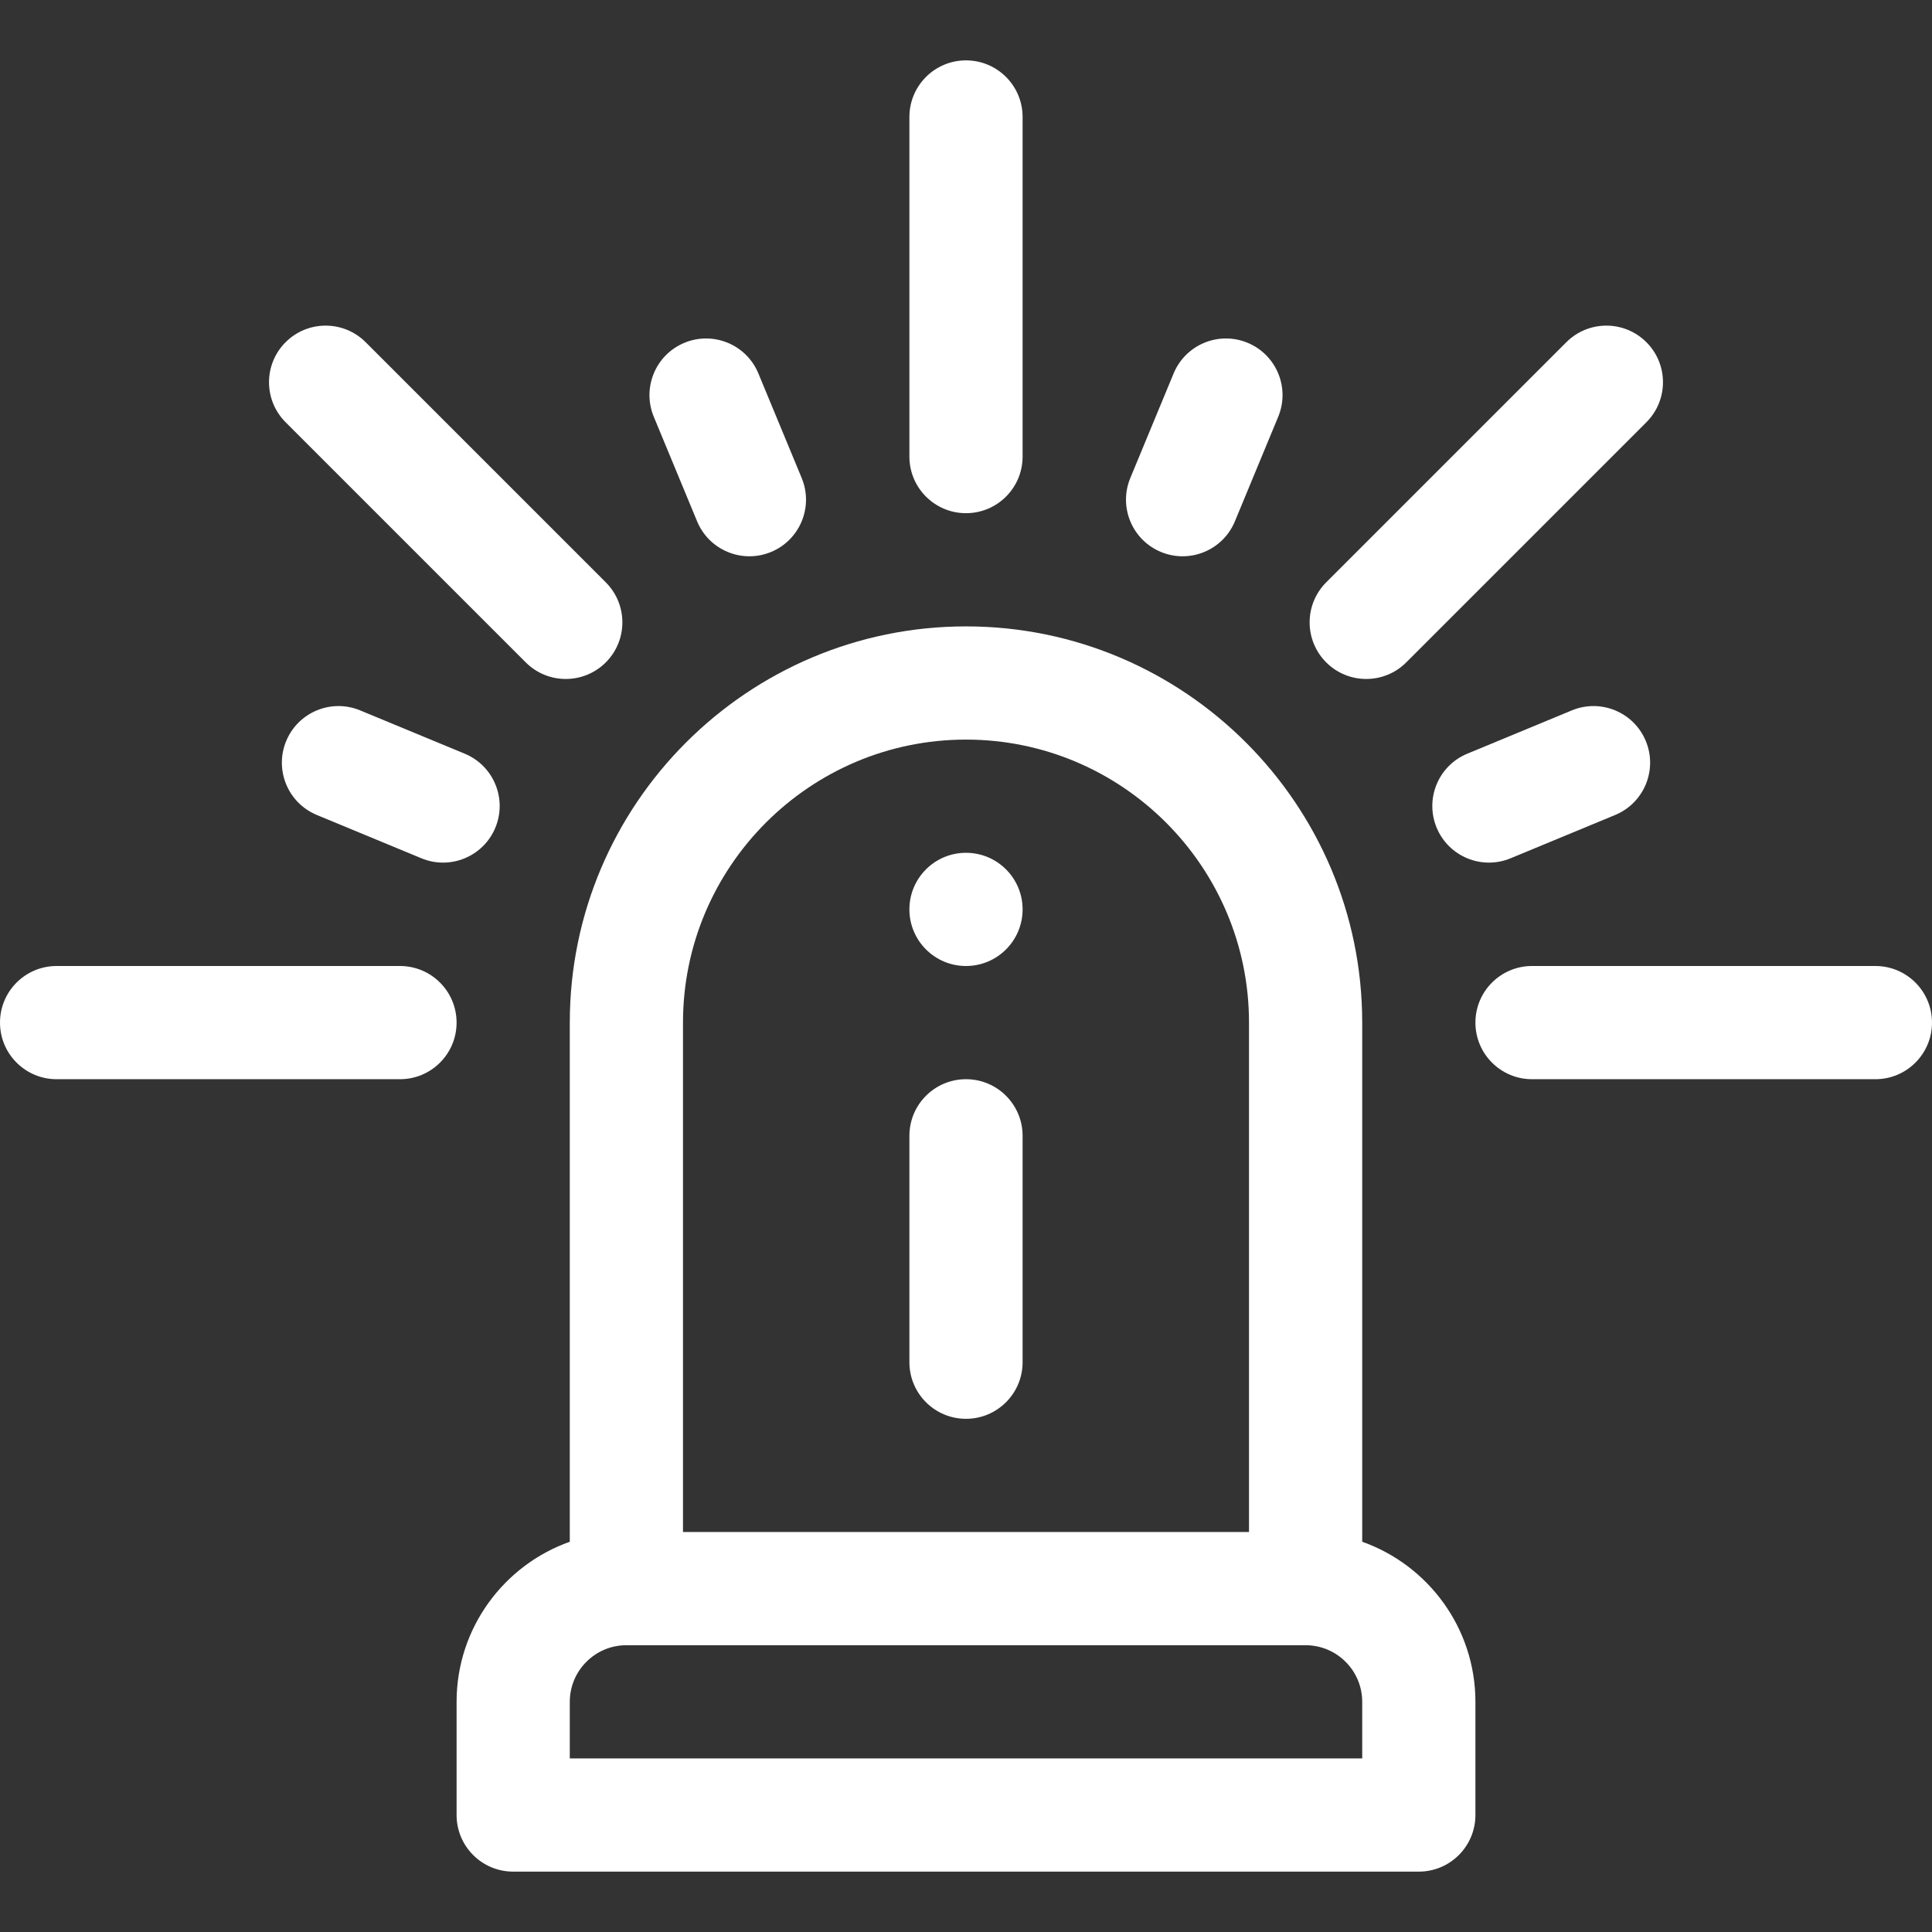
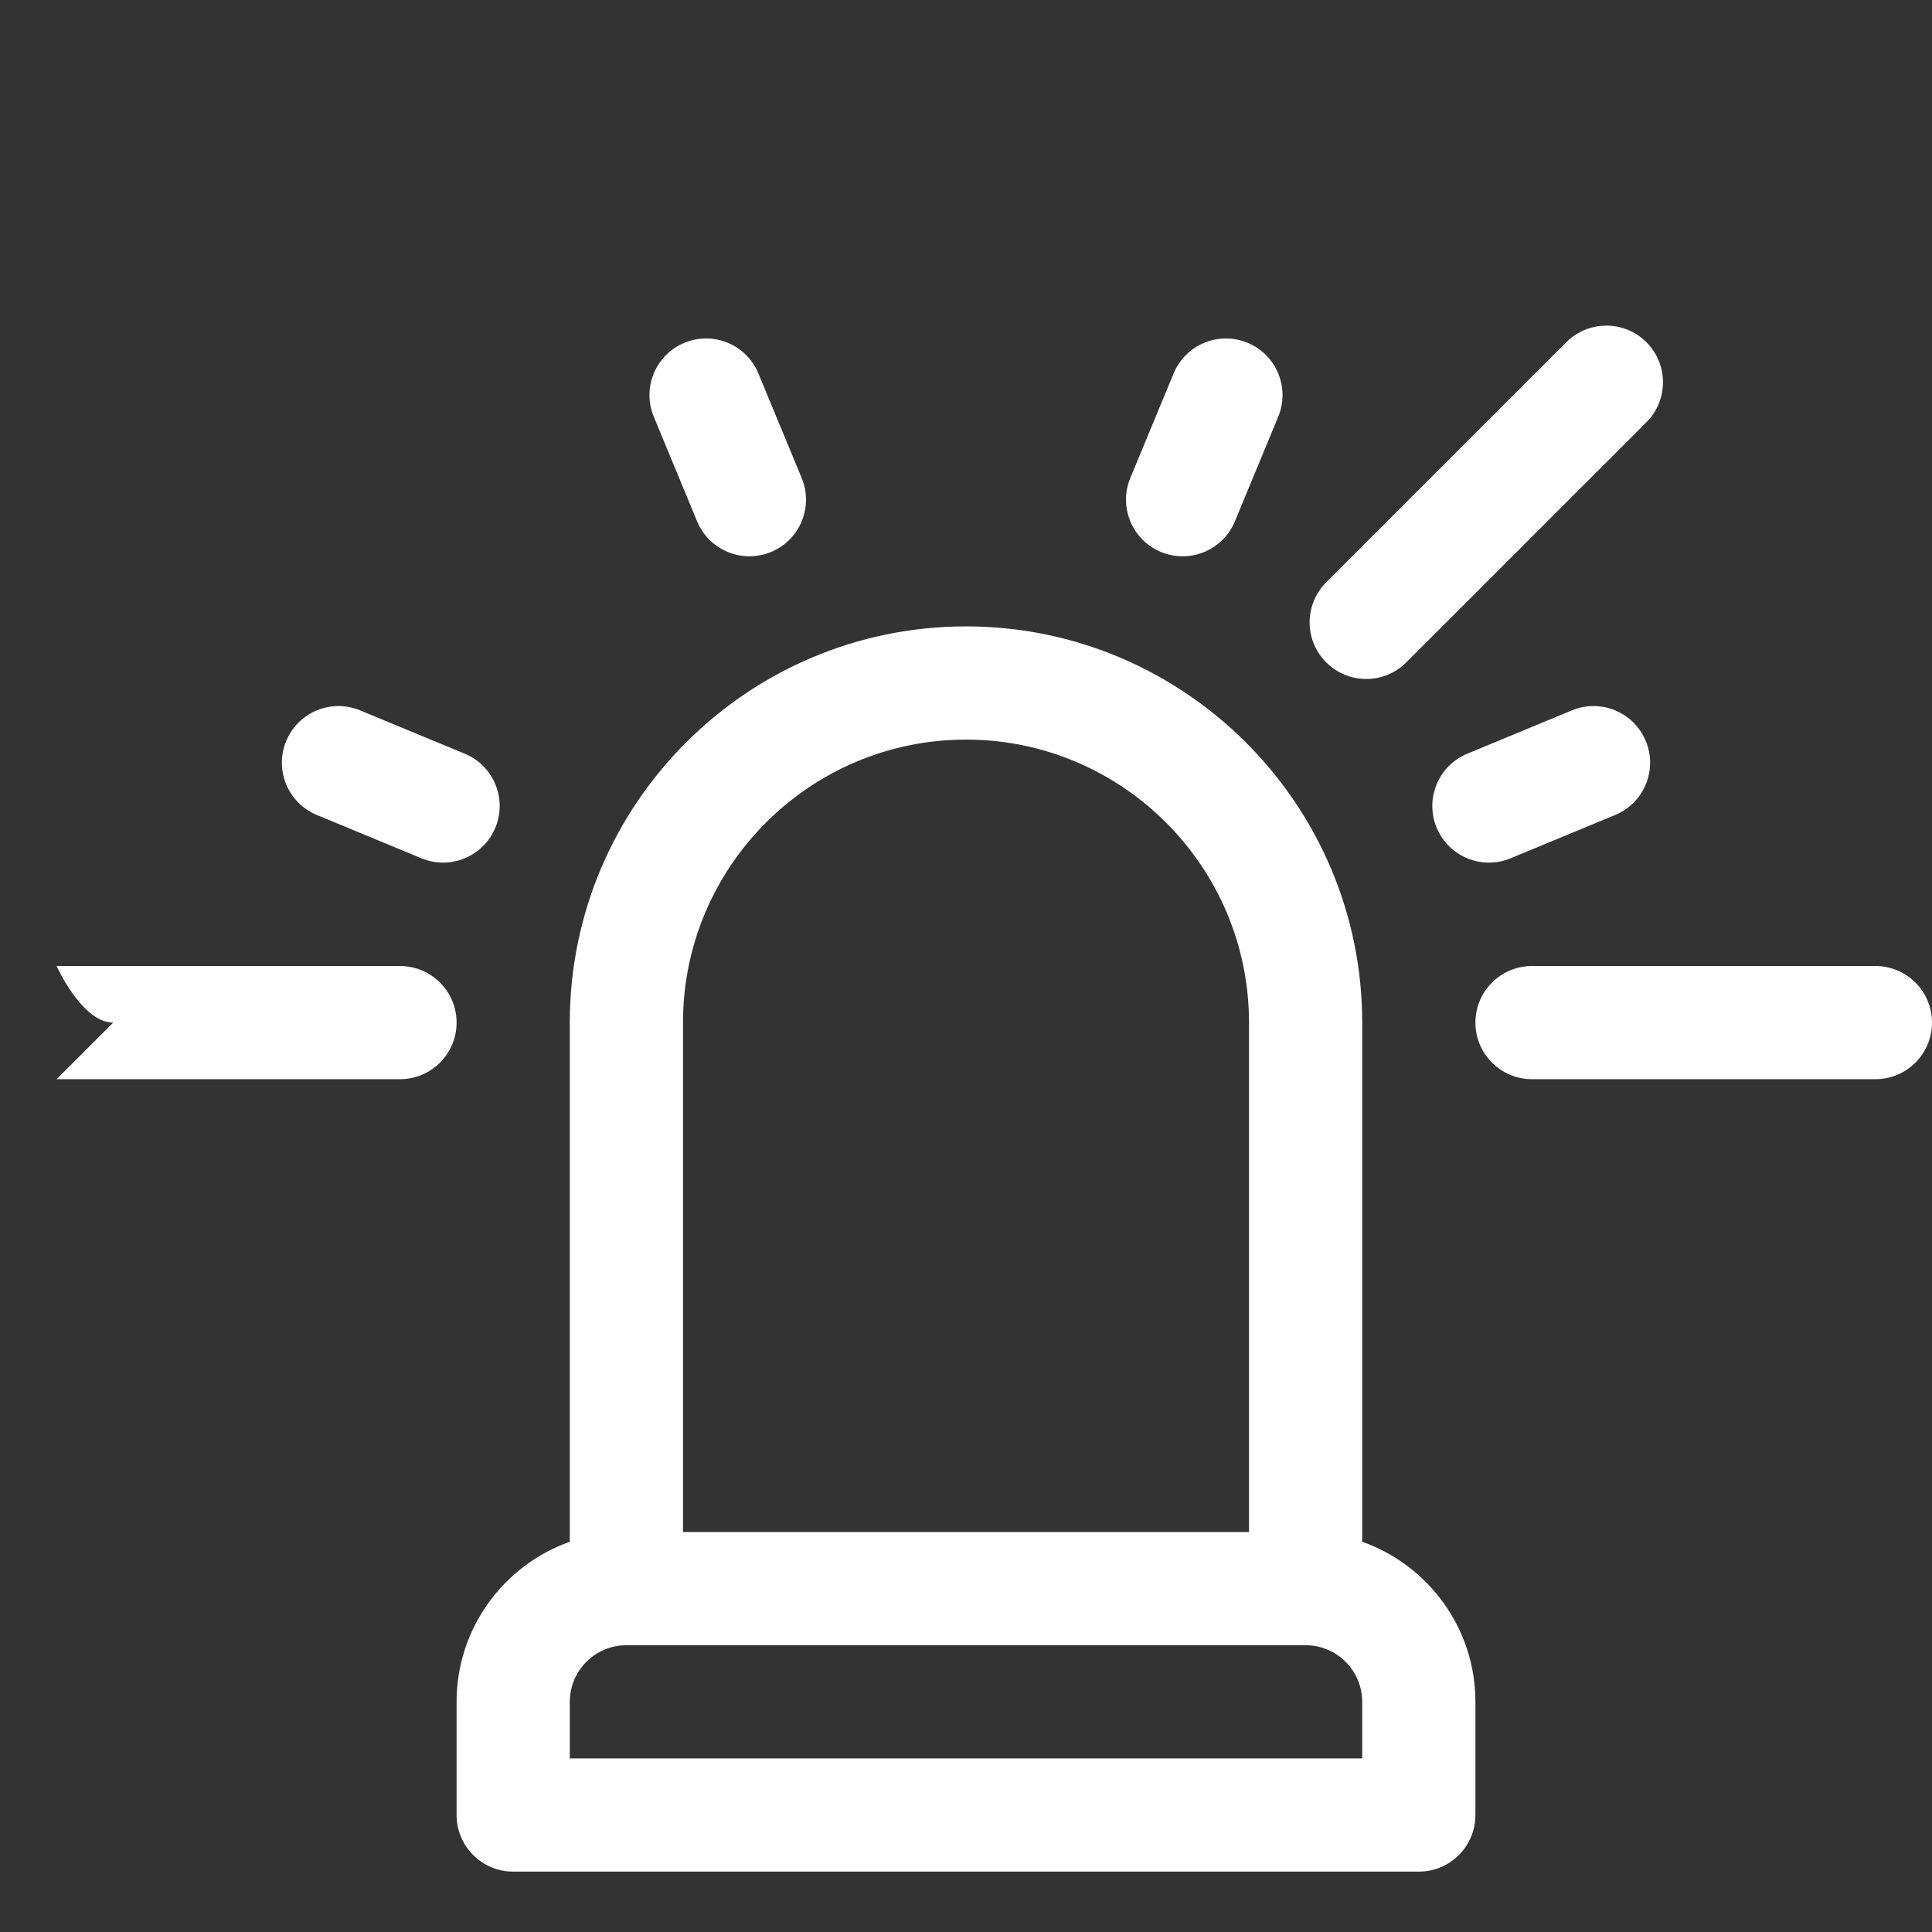
<svg xmlns="http://www.w3.org/2000/svg" id="Capa_1" enable-background="new 0 0 512 512" height="512px" viewBox="0 0 512 512" width="512px">
  <rect x="0" y="0" width="512" height="512" fill="#333333" stroke="none" />
  <g>
    <g>
      <path d="m361 408.58v-137.58c0-57.897-47.103-105-105-105s-105 47.103-105 105v137.58c-17.459 6.192-30 22.865-30 42.42v30c0 8.284 6.716 15 15 15h240c8.284 0 15-6.716 15-15v-30c0-19.555-12.541-36.228-30-42.42zm-180-137.58c0-41.355 33.645-75 75-75s75 33.645 75 75v135h-150zm180 195h-210v-15c0-8.271 6.729-15 15-15h180c8.271 0 15 6.729 15 15z" data-original="#000000" class="active-path" data-old_color="#000000" fill="#FFFFFF" />
-       <path d="m256 136c8.284 0 15-6.716 15-15v-90c0-8.284-6.716-15-15-15s-15 6.716-15 15v90c0 8.284 6.716 15 15 15z" data-original="#000000" class="active-path" data-old_color="#000000" fill="#FFFFFF" />
      <path d="m372.672 175.541 63.64-63.64c5.858-5.858 5.858-15.355 0-21.213-5.857-5.858-15.355-5.858-21.213 0l-63.64 63.64c-5.858 5.858-5.858 15.355 0 21.213 5.858 5.857 15.356 5.858 21.213 0z" data-original="#000000" class="active-path" data-old_color="#000000" fill="#FFFFFF" />
-       <path d="m139.328 175.541c5.857 5.858 15.355 5.858 21.213 0s5.858-15.355 0-21.213l-63.64-63.64c-5.857-5.858-15.355-5.858-21.213 0s-5.858 15.355 0 21.213z" data-original="#000000" class="active-path" data-old_color="#000000" fill="#FFFFFF" />
      <path d="m400.322 227.456 27.716-11.48c7.654-3.17 11.288-11.945 8.118-19.598-3.17-7.654-11.944-11.288-19.599-8.118l-27.716 11.48c-7.654 3.17-11.288 11.945-8.118 19.598 3.166 7.641 11.935 11.293 19.599 8.118z" data-original="#000000" class="active-path" data-old_color="#000000" fill="#FFFFFF" />
      <path d="m123.158 199.739-27.716-11.48c-7.654-3.17-16.429.464-19.599 8.118s.464 16.428 8.118 19.598l27.716 11.48c7.684 3.182 16.441-.495 19.599-8.118 3.17-7.653-.464-16.428-8.118-19.598z" data-original="#000000" class="active-path" data-old_color="#000000" fill="#FFFFFF" />
      <path d="m184.739 138.158c3.166 7.642 11.933 11.293 19.599 8.118 7.654-3.17 11.288-11.945 8.118-19.598l-11.48-27.716c-3.17-7.654-11.944-11.288-19.599-8.118-7.654 3.17-11.288 11.945-8.118 19.599z" data-original="#000000" class="active-path" data-old_color="#000000" fill="#FFFFFF" />
      <path d="m307.662 146.276c7.684 3.183 16.441-.495 19.599-8.118l11.48-27.716c3.17-7.654-.464-16.428-8.118-19.599-7.654-3.17-16.428.464-19.599 8.118l-11.48 27.716c-3.17 7.655.464 16.429 8.118 19.599z" data-original="#000000" class="active-path" data-old_color="#000000" fill="#FFFFFF" />
-       <path d="m15 286h91c8.284 0 15-6.716 15-15s-6.716-15-15-15h-91c-8.284 0-15 6.716-15 15s6.716 15 15 15z" data-original="#000000" class="active-path" data-old_color="#000000" fill="#FFFFFF" />
+       <path d="m15 286h91c8.284 0 15-6.716 15-15s-6.716-15-15-15h-91s6.716 15 15 15z" data-original="#000000" class="active-path" data-old_color="#000000" fill="#FFFFFF" />
      <path d="m497 256h-91c-8.284 0-15 6.716-15 15s6.716 15 15 15h91c8.284 0 15-6.716 15-15s-6.716-15-15-15z" data-original="#000000" class="active-path" data-old_color="#000000" fill="#FFFFFF" />
-       <path d="m256 286c-8.284 0-15 6.716-15 15v60c0 8.284 6.716 15 15 15s15-6.716 15-15v-60c0-8.284-6.716-15-15-15z" data-original="#000000" class="active-path" data-old_color="#000000" fill="#FFFFFF" />
-       <circle cx="256" cy="241" r="15" data-original="#000000" class="active-path" data-old_color="#000000" fill="#FFFFFF" />
    </g>
  </g>
</svg>